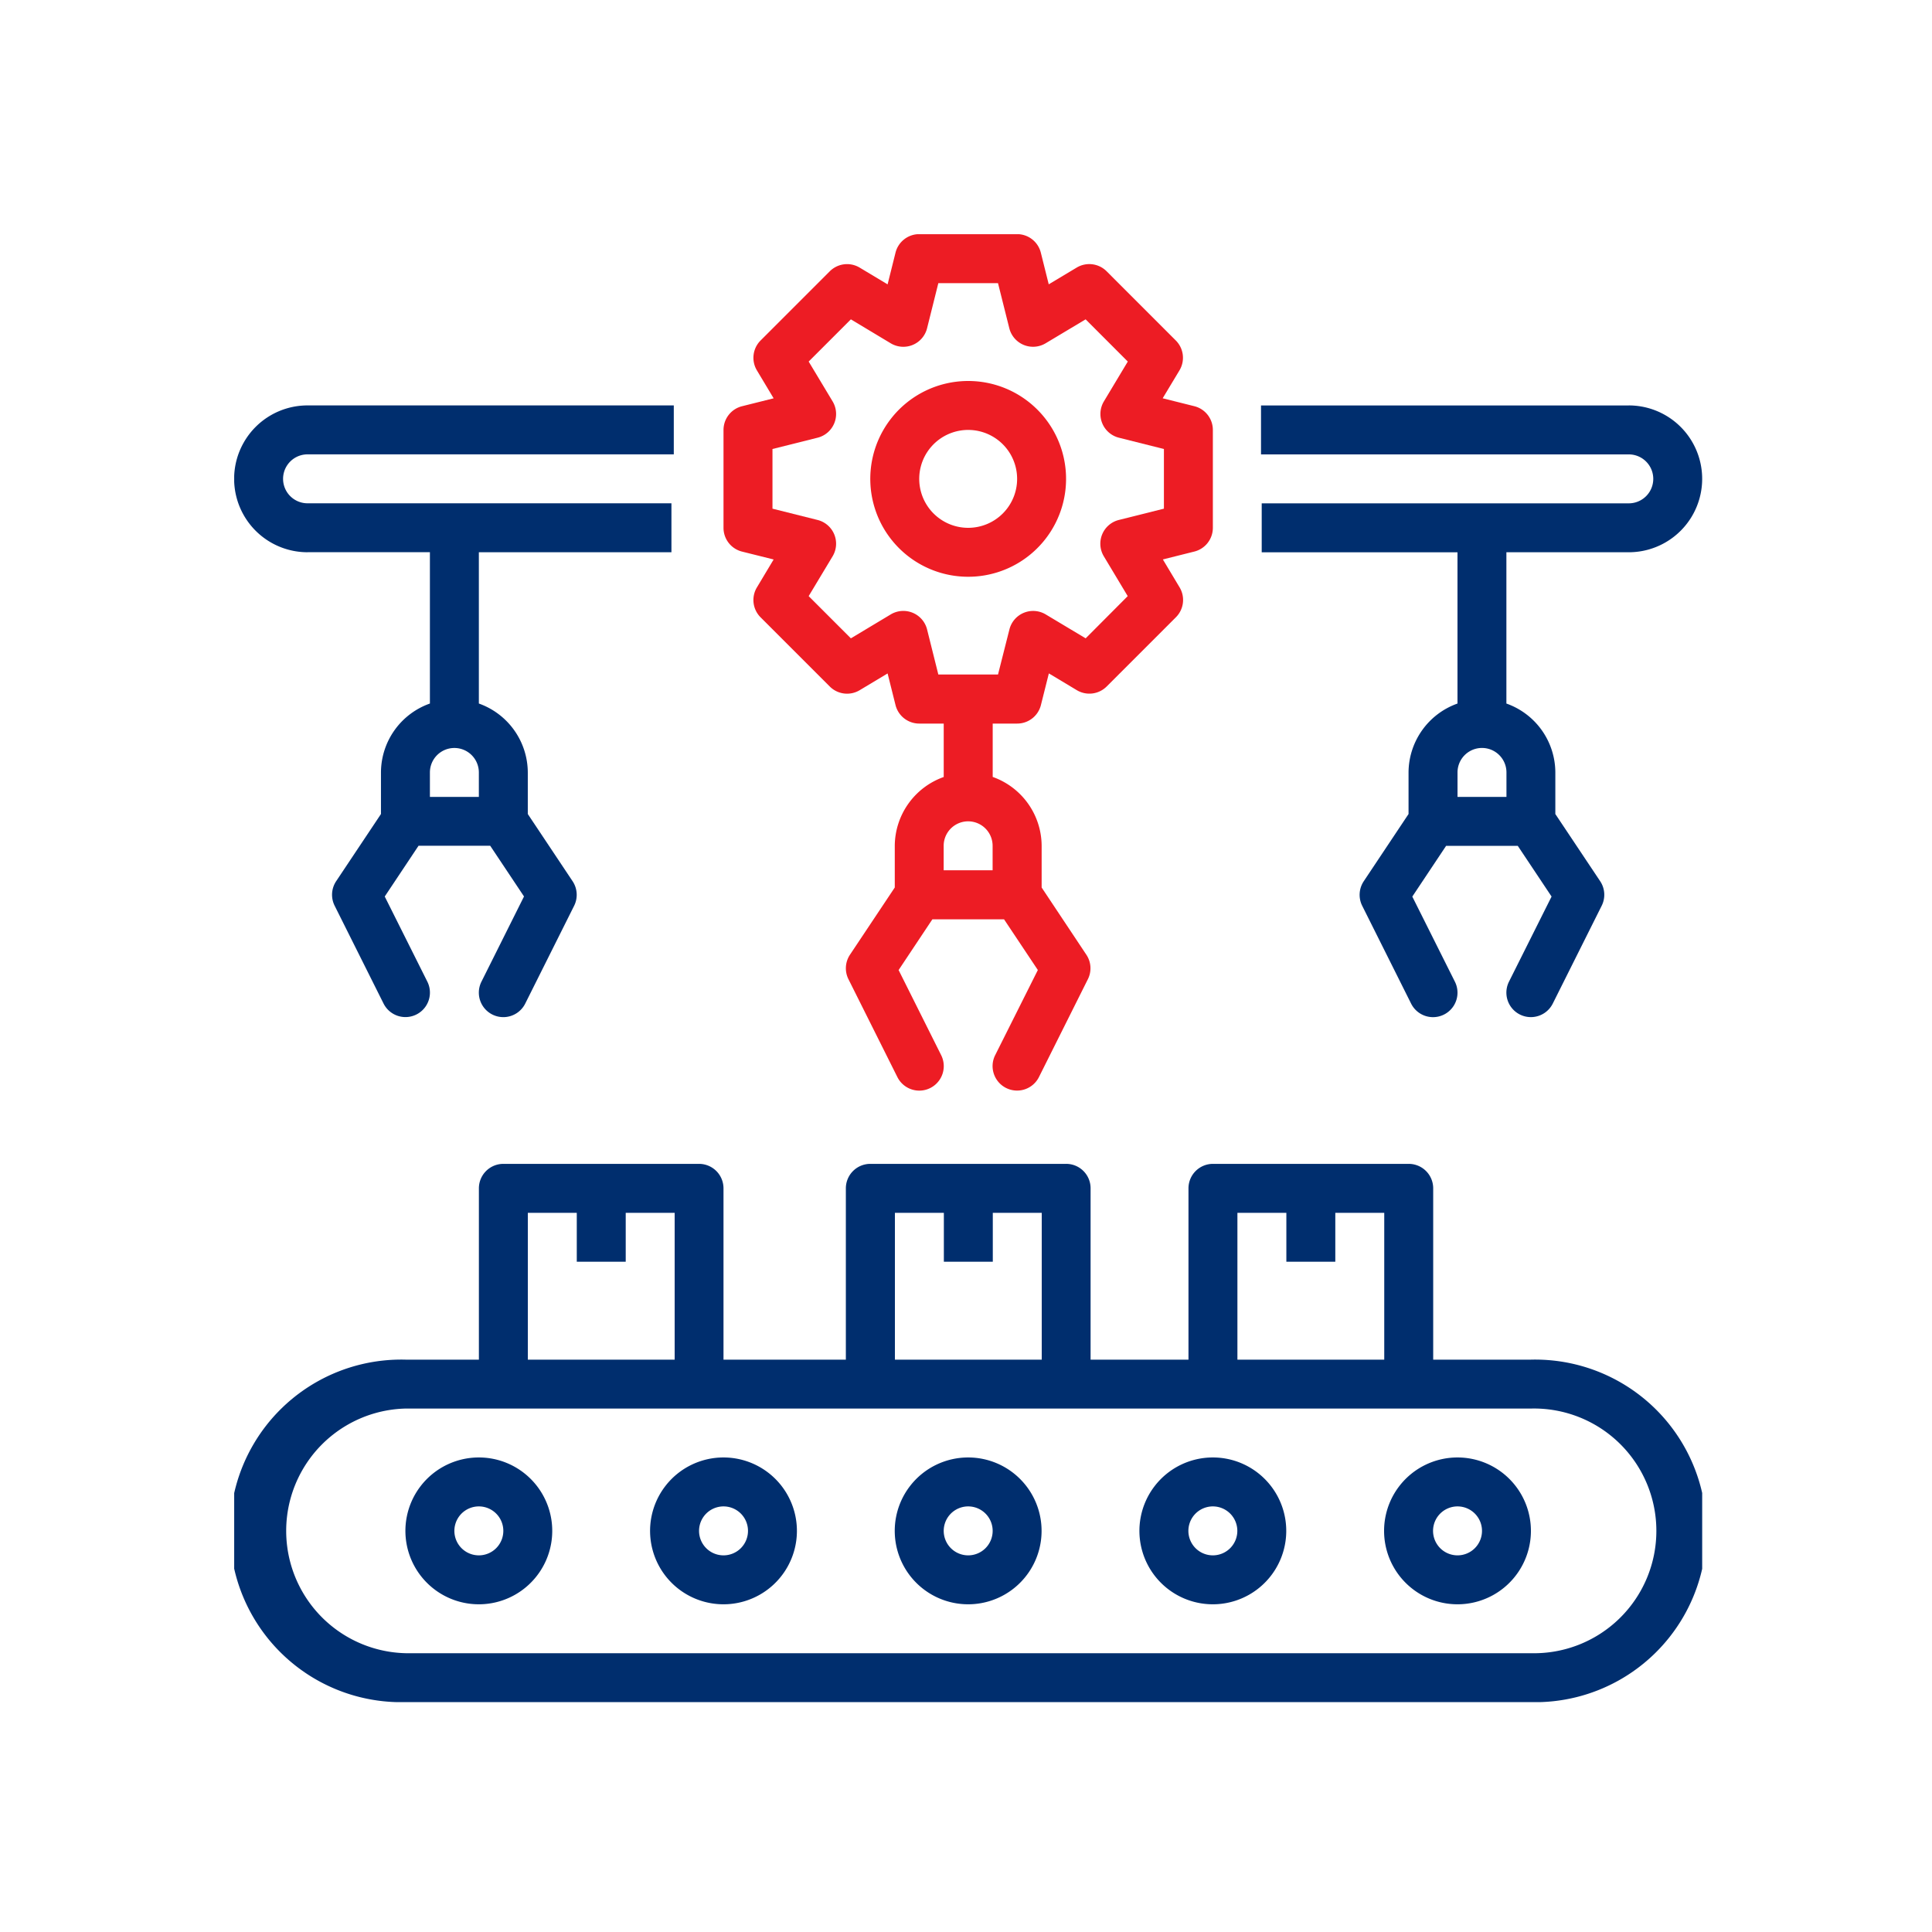
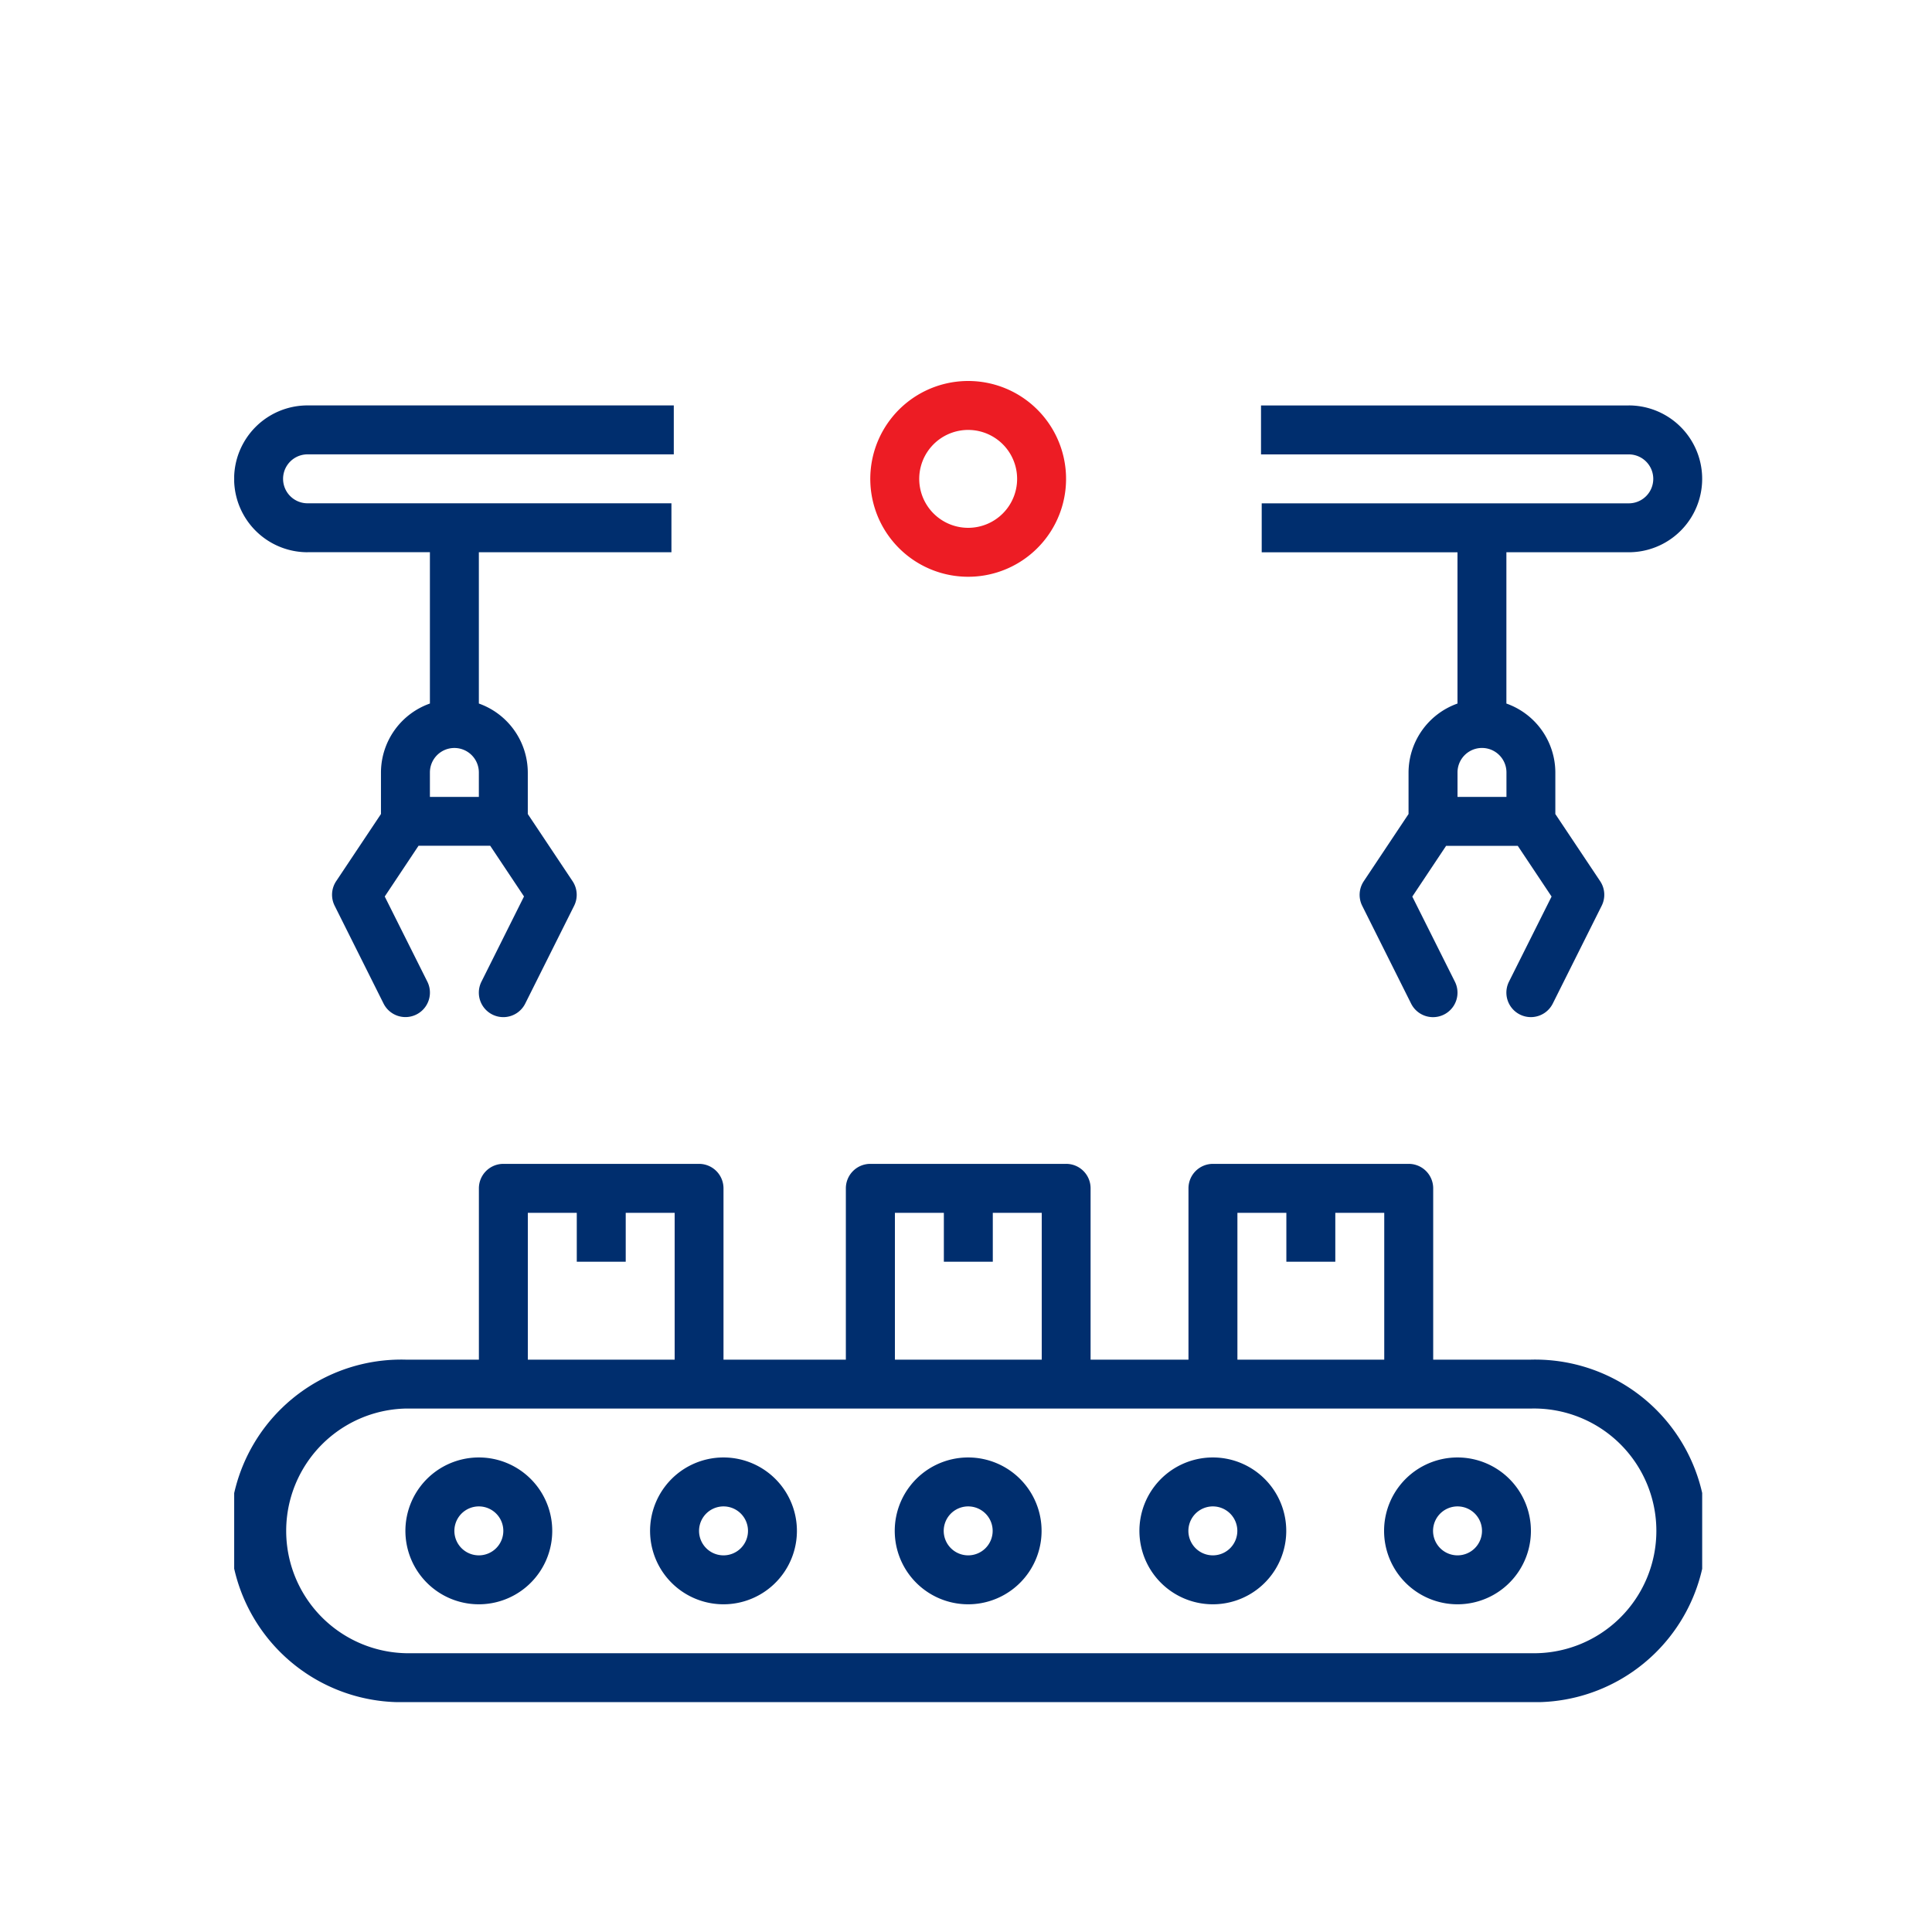
<svg xmlns="http://www.w3.org/2000/svg" id="Group_48467" data-name="Group 48467" width="150" height="150" viewBox="0 0 150 150">
  <defs>
    <clipPath id="clip-path">
      <rect id="Rectangle_5451" data-name="Rectangle 5451" width="113.975" height="113.971" fill="none" />
    </clipPath>
  </defs>
  <rect id="Rectangle_139" data-name="Rectangle 139" width="150" height="150" fill="none" />
  <rect id="Rectangle_2306" data-name="Rectangle 2306" width="141.987" height="141.987" transform="translate(4.176 4.176)" fill="none" />
  <g id="Group_50625" data-name="Group 50625" transform="translate(18.177 18.181)">
    <g id="Group_50625-2" data-name="Group 50625" transform="translate(0.005 0.001)" clip-path="url(#clip-path)">
      <path id="Path_15511" data-name="Path 15511" d="M100.68,262.808H13.3a9.5,9.5,0,0,1,0-18.994H100.68a9.5,9.5,0,1,1,0,18.994M22.8,228.616h3.8v3.8h3.8v-3.8h3.8v11.4H22.8Zm28.5,0h3.8v3.8h3.8v-3.8h3.8v11.4h-11.4Zm26.592,0h3.8v3.8h3.8v-3.8h3.8v11.4h-11.4Zm22.8,11.4h-7.6v-13.3a1.9,1.9,0,0,0-1.9-1.9h-15.2a1.9,1.9,0,0,0-1.9,1.9v13.3h-7.6v-13.3a1.895,1.895,0,0,0-1.9-1.9H49.391a1.9,1.9,0,0,0-1.9,1.9v13.3h-9.5v-13.3a1.9,1.9,0,0,0-1.9-1.9H20.9a1.9,1.9,0,0,0-1.9,1.9v13.3H13.3a13.3,13.3,0,1,0,0,26.592H100.68a13.3,13.3,0,1,0,0-26.592" transform="translate(-0.001 -152.636)" fill="#002e6e" />
      <path id="Path_15512" data-name="Path 15512" d="M47.119,303.415a1.9,1.9,0,1,1,1.343-.556,1.9,1.9,0,0,1-1.343.556m0-7.6a5.7,5.7,0,1,0,4.029,1.67,5.692,5.692,0,0,0-4.029-1.67" transform="translate(-28.123 -200.84)" fill="#002e6e" />
      <path id="Path_15513" data-name="Path 15513" d="M106.284,303.415a1.9,1.9,0,1,1,1.343-.556,1.9,1.9,0,0,1-1.343.556m0-7.6a5.7,5.7,0,1,0,4.029,1.67,5.7,5.7,0,0,0-4.029-1.67" transform="translate(-68.292 -200.84)" fill="#002e6e" />
      <path id="Path_15514" data-name="Path 15514" d="M165.448,303.415a1.9,1.9,0,1,1,1.343-.556,1.9,1.9,0,0,1-1.343.556m0-7.6a5.7,5.7,0,1,0,4.029,1.67,5.7,5.7,0,0,0-4.029-1.67" transform="translate(-108.46 -200.84)" fill="#002e6e" />
      <path id="Path_15515" data-name="Path 15515" d="M224.614,303.415a1.9,1.9,0,1,1,1.343-.556,1.9,1.9,0,0,1-1.343.556m0-7.6a5.7,5.7,0,1,0,4.029,1.67,5.692,5.692,0,0,0-4.029-1.67" transform="translate(-148.63 -200.84)" fill="#002e6e" />
      <path id="Path_15516" data-name="Path 15516" d="M283.779,303.415a1.9,1.9,0,1,1,1.343-.556,1.9,1.9,0,0,1-1.343.556m0-7.6a5.7,5.7,0,1,0,4.029,1.67,5.7,5.7,0,0,0-4.029-1.67" transform="translate(-188.799 -200.84)" fill="#002e6e" />
-       <path id="Path_15517" data-name="Path 15517" d="M152.53,21.315l-3.5.877a1.9,1.9,0,0,0-1.166,2.82l1.856,3.093-3.265,3.277-3.1-1.856a1.9,1.9,0,0,0-2.82,1.166l-.886,3.5h-4.633l-.874-3.5a1.9,1.9,0,0,0-2.823-1.166l-3.093,1.856-3.277-3.277,1.859-3.093a1.9,1.9,0,0,0-1.169-2.82l-3.5-.877V16.683l3.5-.877a1.9,1.9,0,0,0,1.169-2.82l-1.859-3.093,3.277-3.277,3.093,1.859a1.9,1.9,0,0,0,2.823-1.169l.874-3.5h4.633l.877,3.5a1.9,1.9,0,0,0,2.82,1.169l3.106-1.859,3.274,3.277-1.856,3.093a1.9,1.9,0,0,0,1.169,2.82l3.491.877Zm-13.3,28.075h-3.8v-1.9a1.9,1.9,0,0,1,3.8,0ZM156.33,22.8V15.2a1.9,1.9,0,0,0-1.44-1.841l-2.456-.615,1.306-2.17a1.9,1.9,0,0,0-.289-2.319l-5.37-5.372a1.905,1.905,0,0,0-2.323-.286l-2.17,1.3-.613-2.453A1.9,1.9,0,0,0,141.132,0h-7.6a1.9,1.9,0,0,0-1.841,1.44L131.077,3.9,128.91,2.6a1.9,1.9,0,0,0-2.323.286l-5.372,5.372a1.9,1.9,0,0,0-.286,2.319l1.3,2.17-2.456.615a1.9,1.9,0,0,0-1.436,1.841v7.6a1.9,1.9,0,0,0,1.436,1.844l2.456.613-1.3,2.17a1.9,1.9,0,0,0,.286,2.32l5.372,5.372a1.9,1.9,0,0,0,2.323.286l2.167-1.3.615,2.456A1.9,1.9,0,0,0,133.534,38h1.9v4.148a5.706,5.706,0,0,0-3.8,5.348v3.231l-3.479,5.22a1.9,1.9,0,0,0-.118,1.9l3.8,7.6a1.9,1.9,0,0,0,3.4-1.7l-3.305-6.61,2.621-3.939h5.565l2.624,3.936-3.314,6.613a1.885,1.885,0,0,0-.1,1.452,1.9,1.9,0,0,0,3.5.246l3.8-7.6a1.891,1.891,0,0,0-.121-1.9l-3.47-5.217V47.491a5.7,5.7,0,0,0-3.8-5.348V38h1.9a1.9,1.9,0,0,0,1.844-1.439l.616-2.456,2.167,1.3a1.9,1.9,0,0,0,2.323-.286l5.373-5.372h0a1.9,1.9,0,0,0,.289-2.32l-1.3-2.17,2.453-.615v0A1.9,1.9,0,0,0,156.33,22.8" transform="translate(-80.346 -0.004)" fill="#ed1c24" />
      <path id="Path_15518" data-name="Path 15518" d="M161.431,46.9a3.8,3.8,0,1,1,2.686-1.113,3.8,3.8,0,0,1-2.686,1.113m0-11.4a7.6,7.6,0,1,0,5.373,2.226,7.589,7.589,0,0,0-5.373-2.226" transform="translate(-104.443 -24.102)" fill="#ed1c24" />
      <path id="Path_15519" data-name="Path 15519" d="M19,71.808H15.2v-1.9a1.9,1.9,0,1,1,3.8,0Zm-13.3-19h9.5V64.557a5.694,5.694,0,0,0-3.8,5.351v3.227L7.922,78.35a1.9,1.9,0,0,0-.121,1.9l3.8,7.6a1.9,1.9,0,1,0,3.4-1.7l-3.308-6.61L14.317,75.6h5.565l2.624,3.936L19.2,86.154a1.9,1.9,0,0,0,3.4,1.7l3.8-7.6a1.907,1.907,0,0,0-.121-1.9L22.8,73.136V69.908A5.706,5.706,0,0,0,19,64.557V52.811H33.952v-3.8H5.7a1.9,1.9,0,1,1,0-3.8H34.135v-3.8H5.7a5.7,5.7,0,0,0,0,11.4" transform="translate(-0.004 -28.117)" fill="#002e6e" />
      <path id="Path_15520" data-name="Path 15520" d="M267.366,71.808h-3.8v-1.9a1.9,1.9,0,1,1,3.8,0Zm9.5-30.392H248.31v3.8h28.554a1.9,1.9,0,1,1,0,3.8h-28.5v3.8h15.2V64.56a5.706,5.706,0,0,0-3.8,5.348v3.23l-3.479,5.22a1.906,1.906,0,0,0-.121,1.9l3.8,7.6a1.9,1.9,0,0,0,3.4-1.7l-3.308-6.61,2.624-3.939h5.565l2.624,3.936-3.308,6.61v0a1.9,1.9,0,1,0,3.4,1.7l3.8-7.6a1.9,1.9,0,0,0-.118-1.9l-3.482-5.217v-3.23a5.694,5.694,0,0,0-3.8-5.348V52.814h9.5a5.7,5.7,0,1,0,0-11.4" transform="translate(-168.587 -28.119)" fill="#002e6e" />
    </g>
  </g>
</svg>